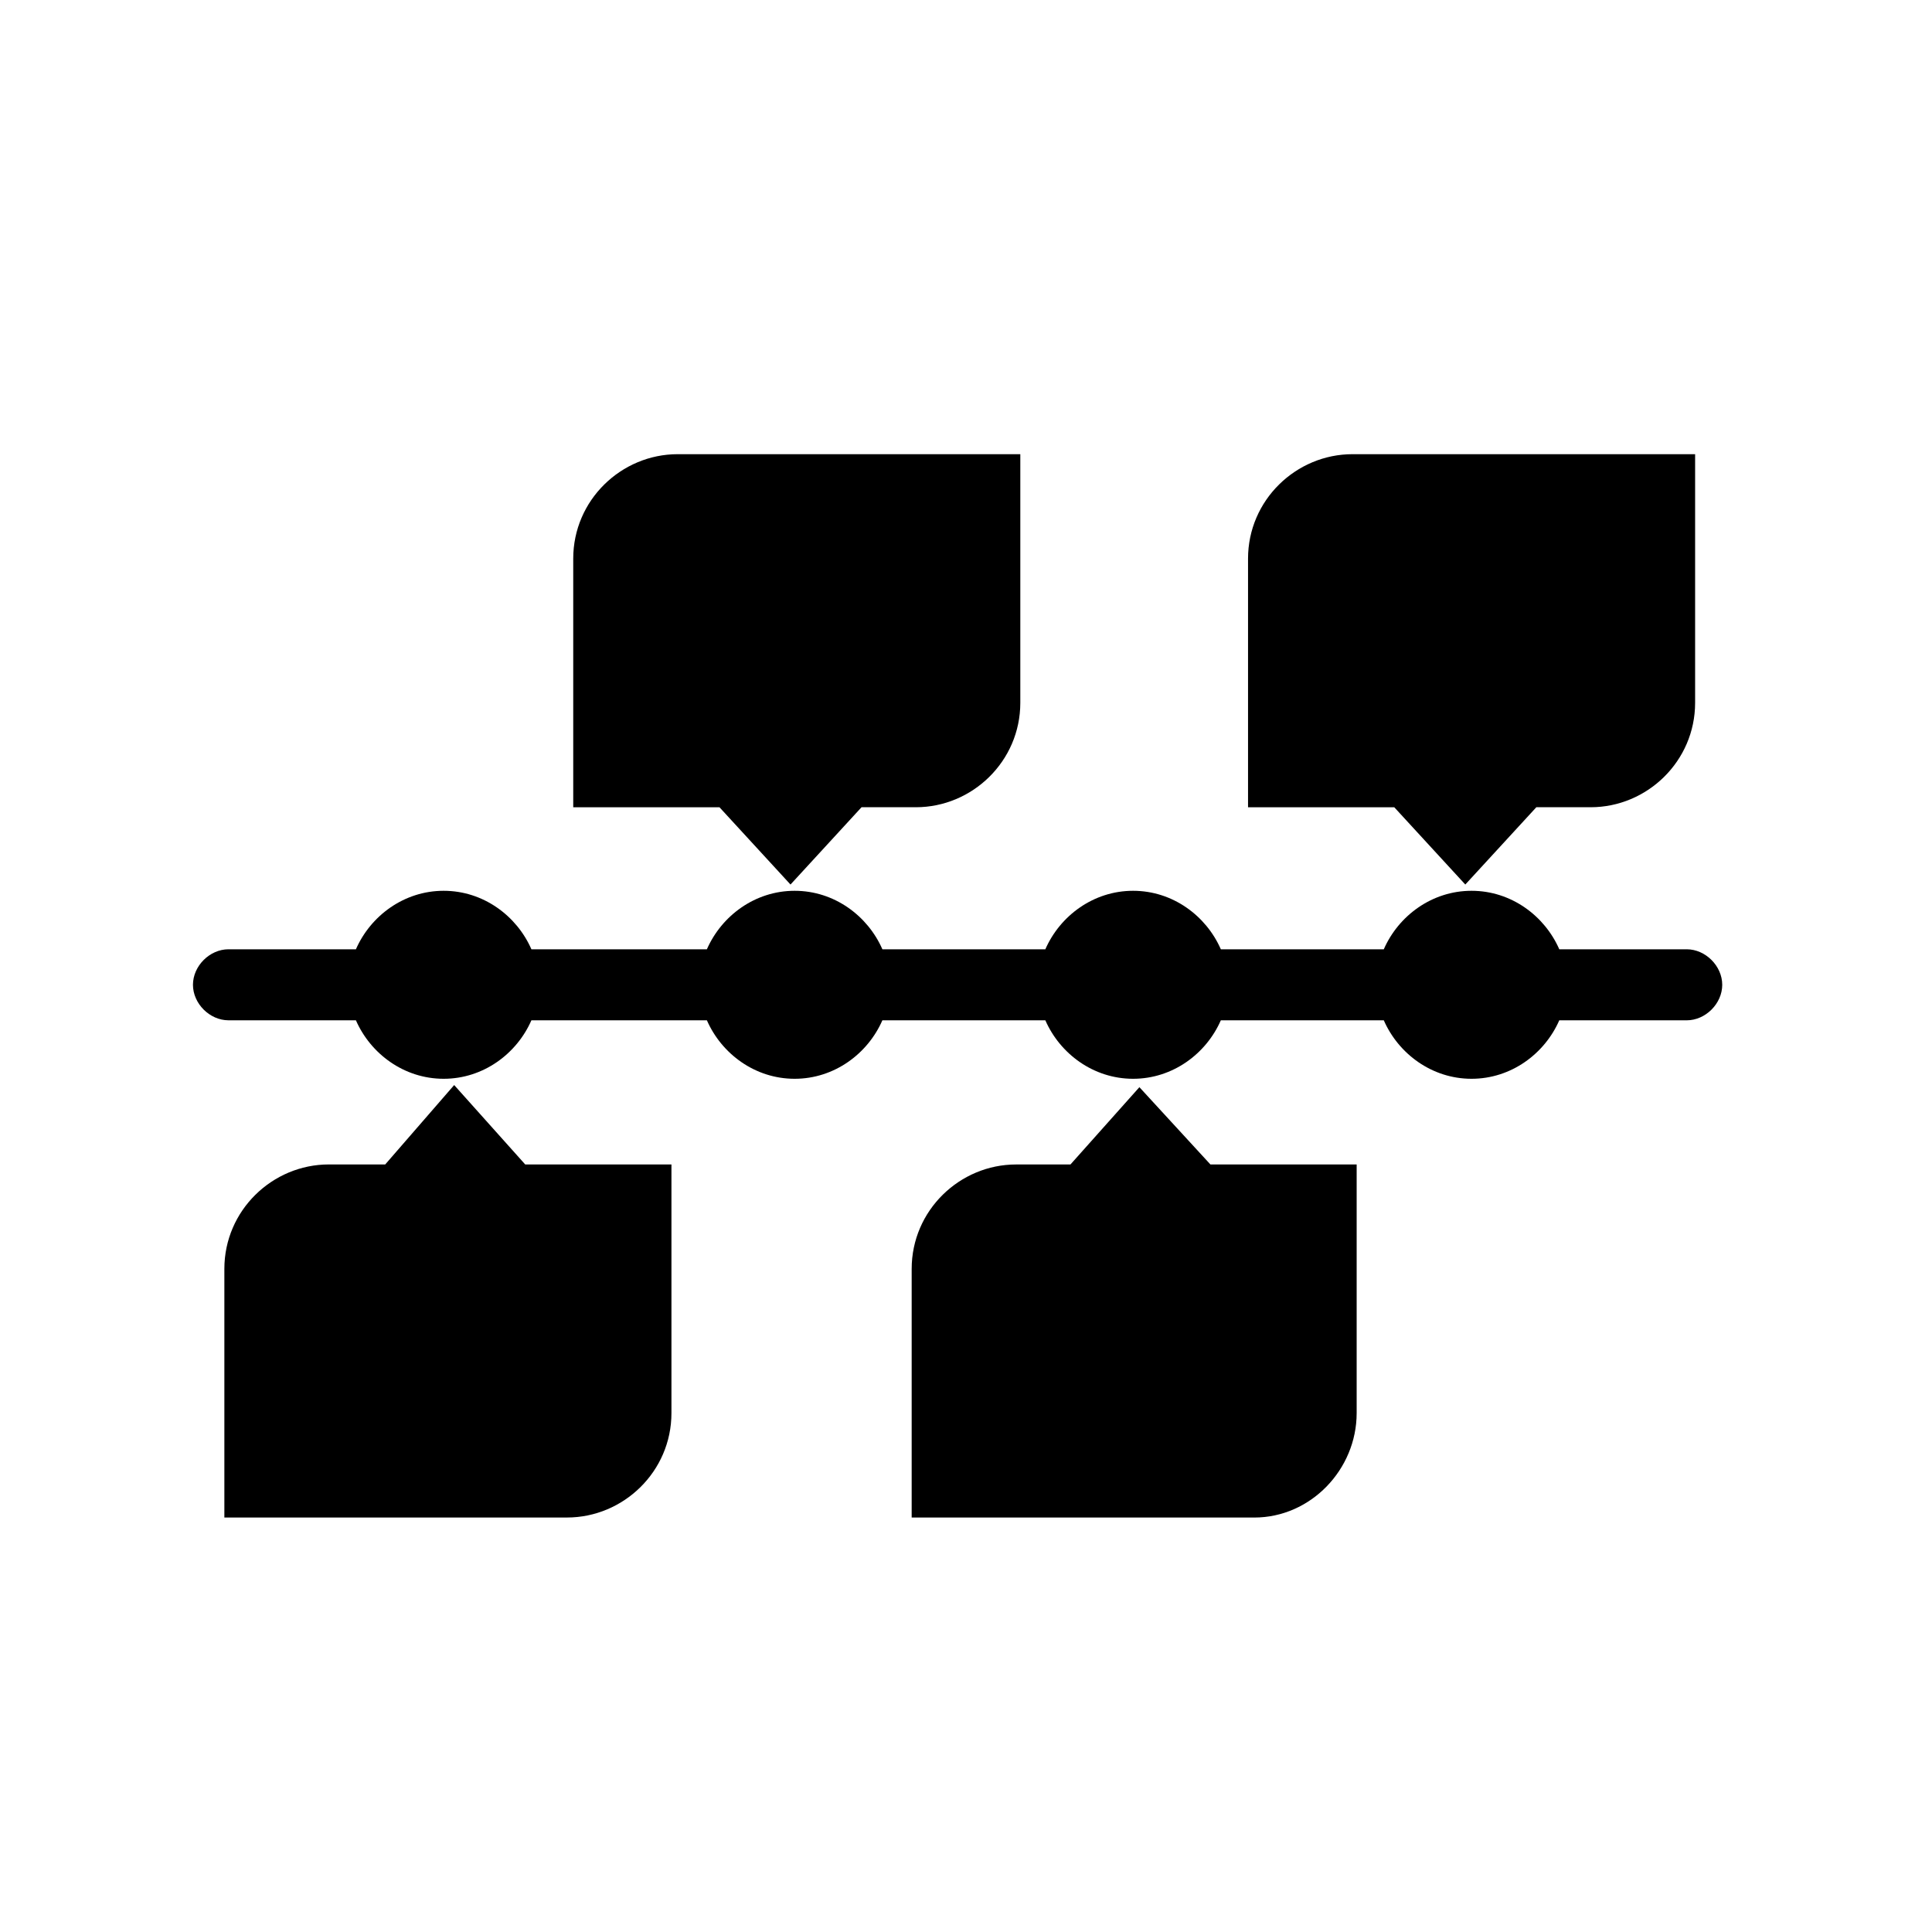
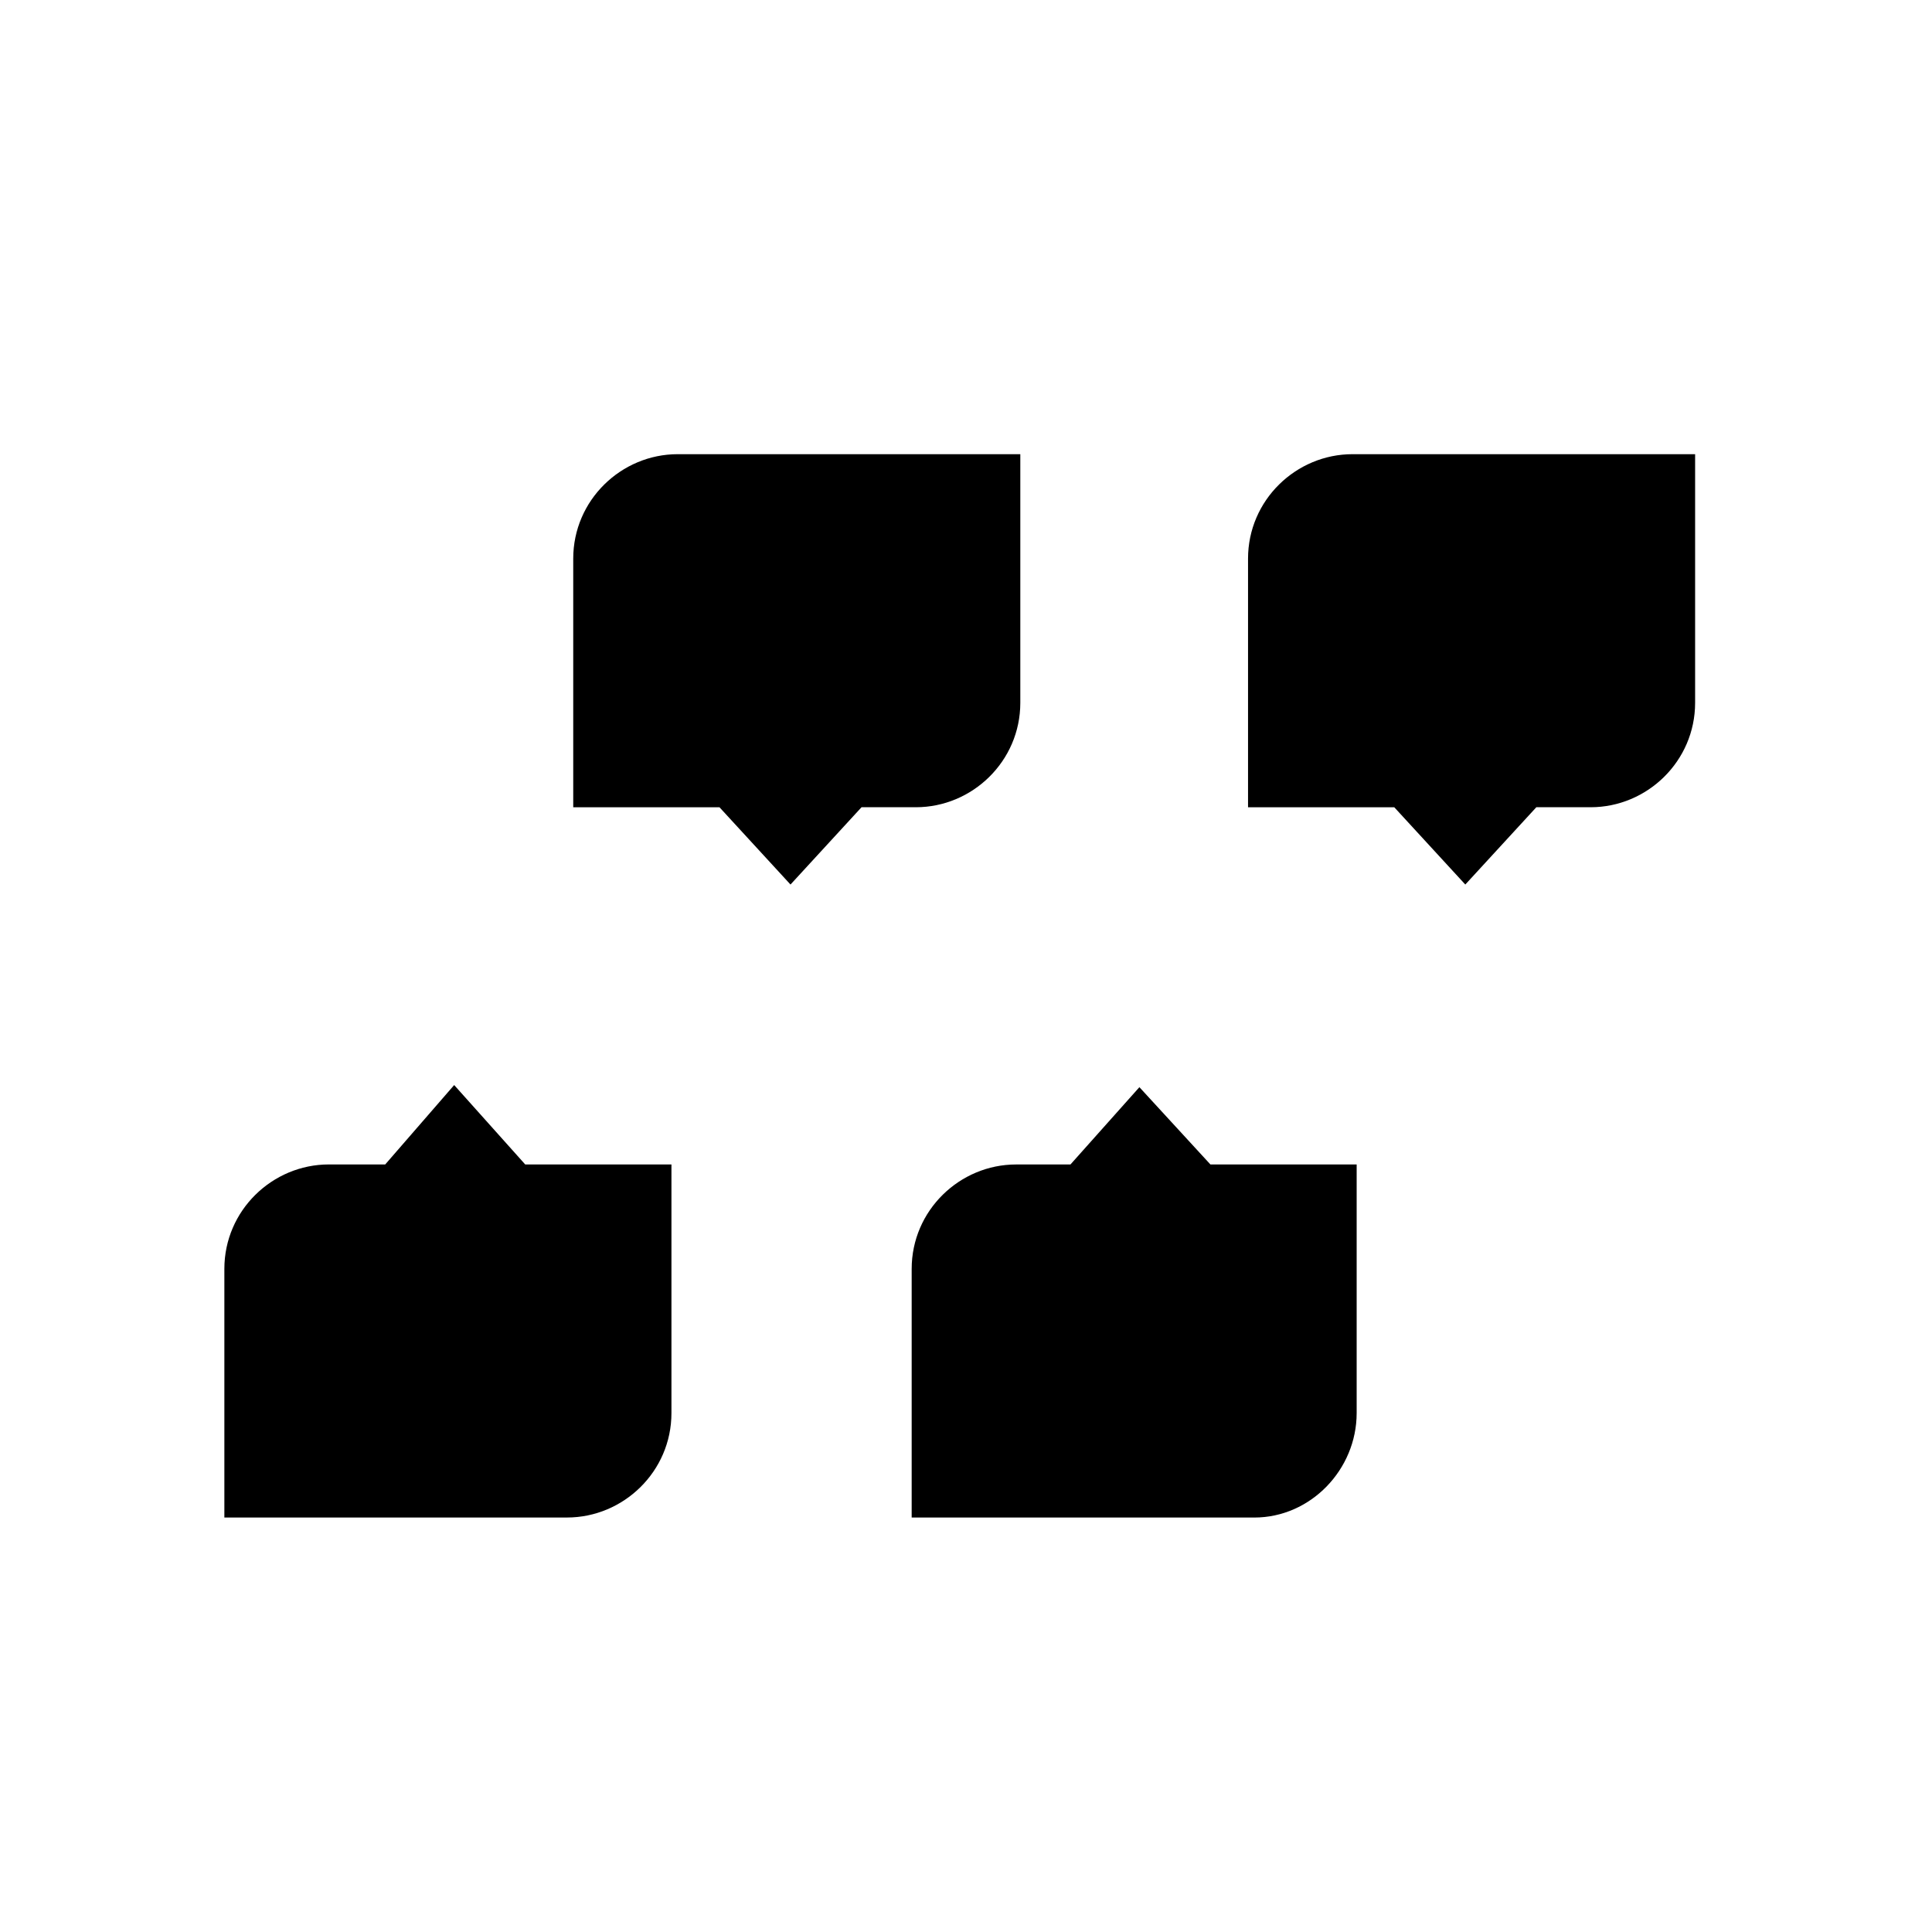
<svg xmlns="http://www.w3.org/2000/svg" fill="#000000" width="800px" height="800px" version="1.1" viewBox="144 144 512 512">
  <g>
    <path d="m353.49 378.41 18.824-20.484h14.395c14.949 0 27.684-12.18 27.684-27.684v-65.879h-90.797c-14.949 0-27.684 12.18-27.684 27.684v65.883h38.754z" />
    <path d="m532.32 378.41 18.824-20.484h14.395c14.949 0 27.684-12.18 27.684-27.684v-65.879h-90.797c-14.949 0-27.684 12.18-27.684 27.684v65.883h38.754z" />
-     <path d="m503.53 518.48v-65.883h-38.754l-18.824-20.484-18.27 20.484h-14.395c-14.949 0-27.684 12.18-27.684 27.684v65.883h90.797c14.949 0 27.129-12.734 27.129-27.684z" />
+     <path d="m503.53 518.48v-65.883h-38.754l-18.824-20.484-18.27 20.484h-14.395c-14.949 0-27.684 12.18-27.684 27.684v65.883h90.797c14.949 0 27.129-12.734 27.129-27.684" />
    <path d="m264.36 431.55-18.273 21.039h-14.945c-14.949 0-27.684 12.18-27.684 27.684v65.883h90.797c14.949 0 27.684-12.18 27.684-27.684v-65.883h-38.754z" />
-     <path d="m591 395.57h-33.773c-3.875-8.859-12.734-15.5-23.254-15.5-10.52 0-19.379 6.644-23.254 15.5h-43.184c-3.875-8.859-12.734-15.5-23.254-15.5-10.52 0-19.379 6.644-23.254 15.5h-43.184c-3.875-8.859-12.734-15.5-23.254-15.5s-19.379 6.644-23.254 15.5h-46.504c-3.875-8.859-12.734-15.5-23.254-15.5s-19.379 6.644-23.254 15.5h-33.773c-4.984 0-9.41 4.43-9.41 9.41 0 4.984 4.43 9.41 9.41 9.41h33.773c3.875 8.859 12.734 15.5 23.254 15.5s19.379-6.644 23.254-15.5h46.504c3.875 8.859 12.734 15.5 23.254 15.5s19.379-6.644 23.254-15.5h43.184c3.875 8.859 12.734 15.5 23.254 15.5 10.52 0 19.379-6.644 23.254-15.5h43.184c3.875 8.859 12.734 15.5 23.254 15.5 10.52 0 19.379-6.644 23.254-15.5l33.773 0.004c4.984 0 9.41-4.43 9.41-9.41 0-4.984-4.43-9.414-9.41-9.414z" />
  </g>
</svg>